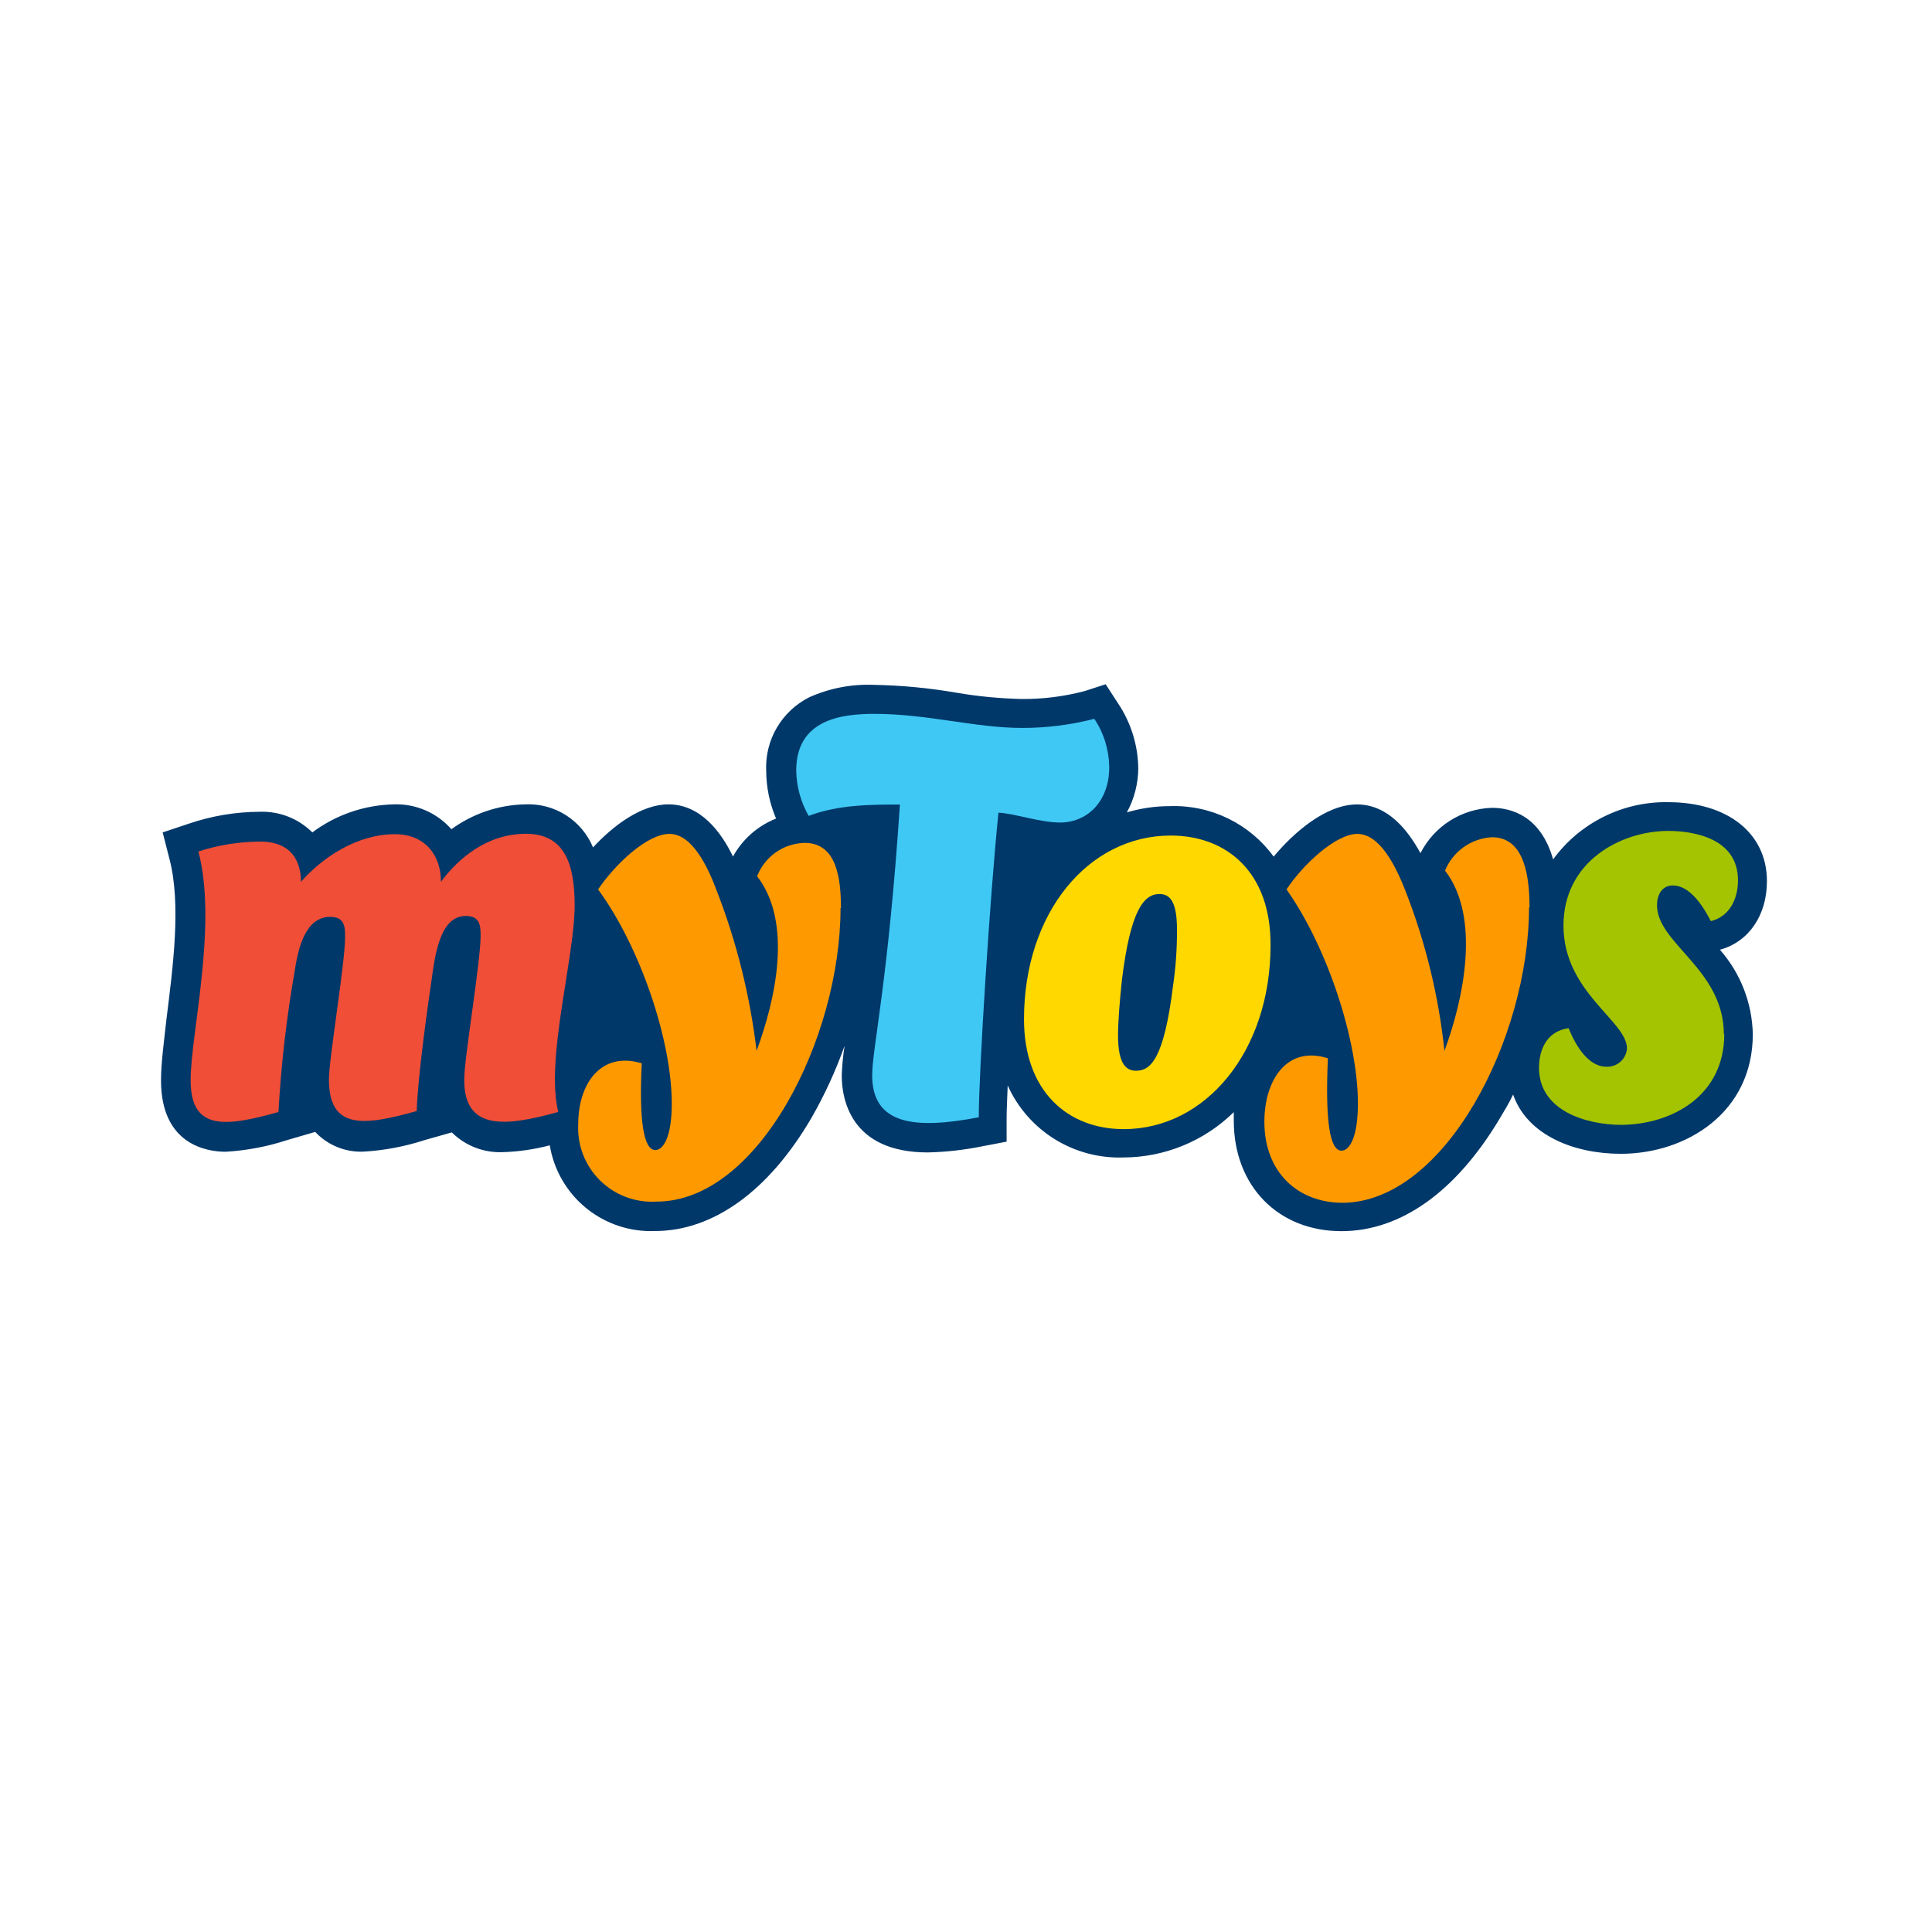
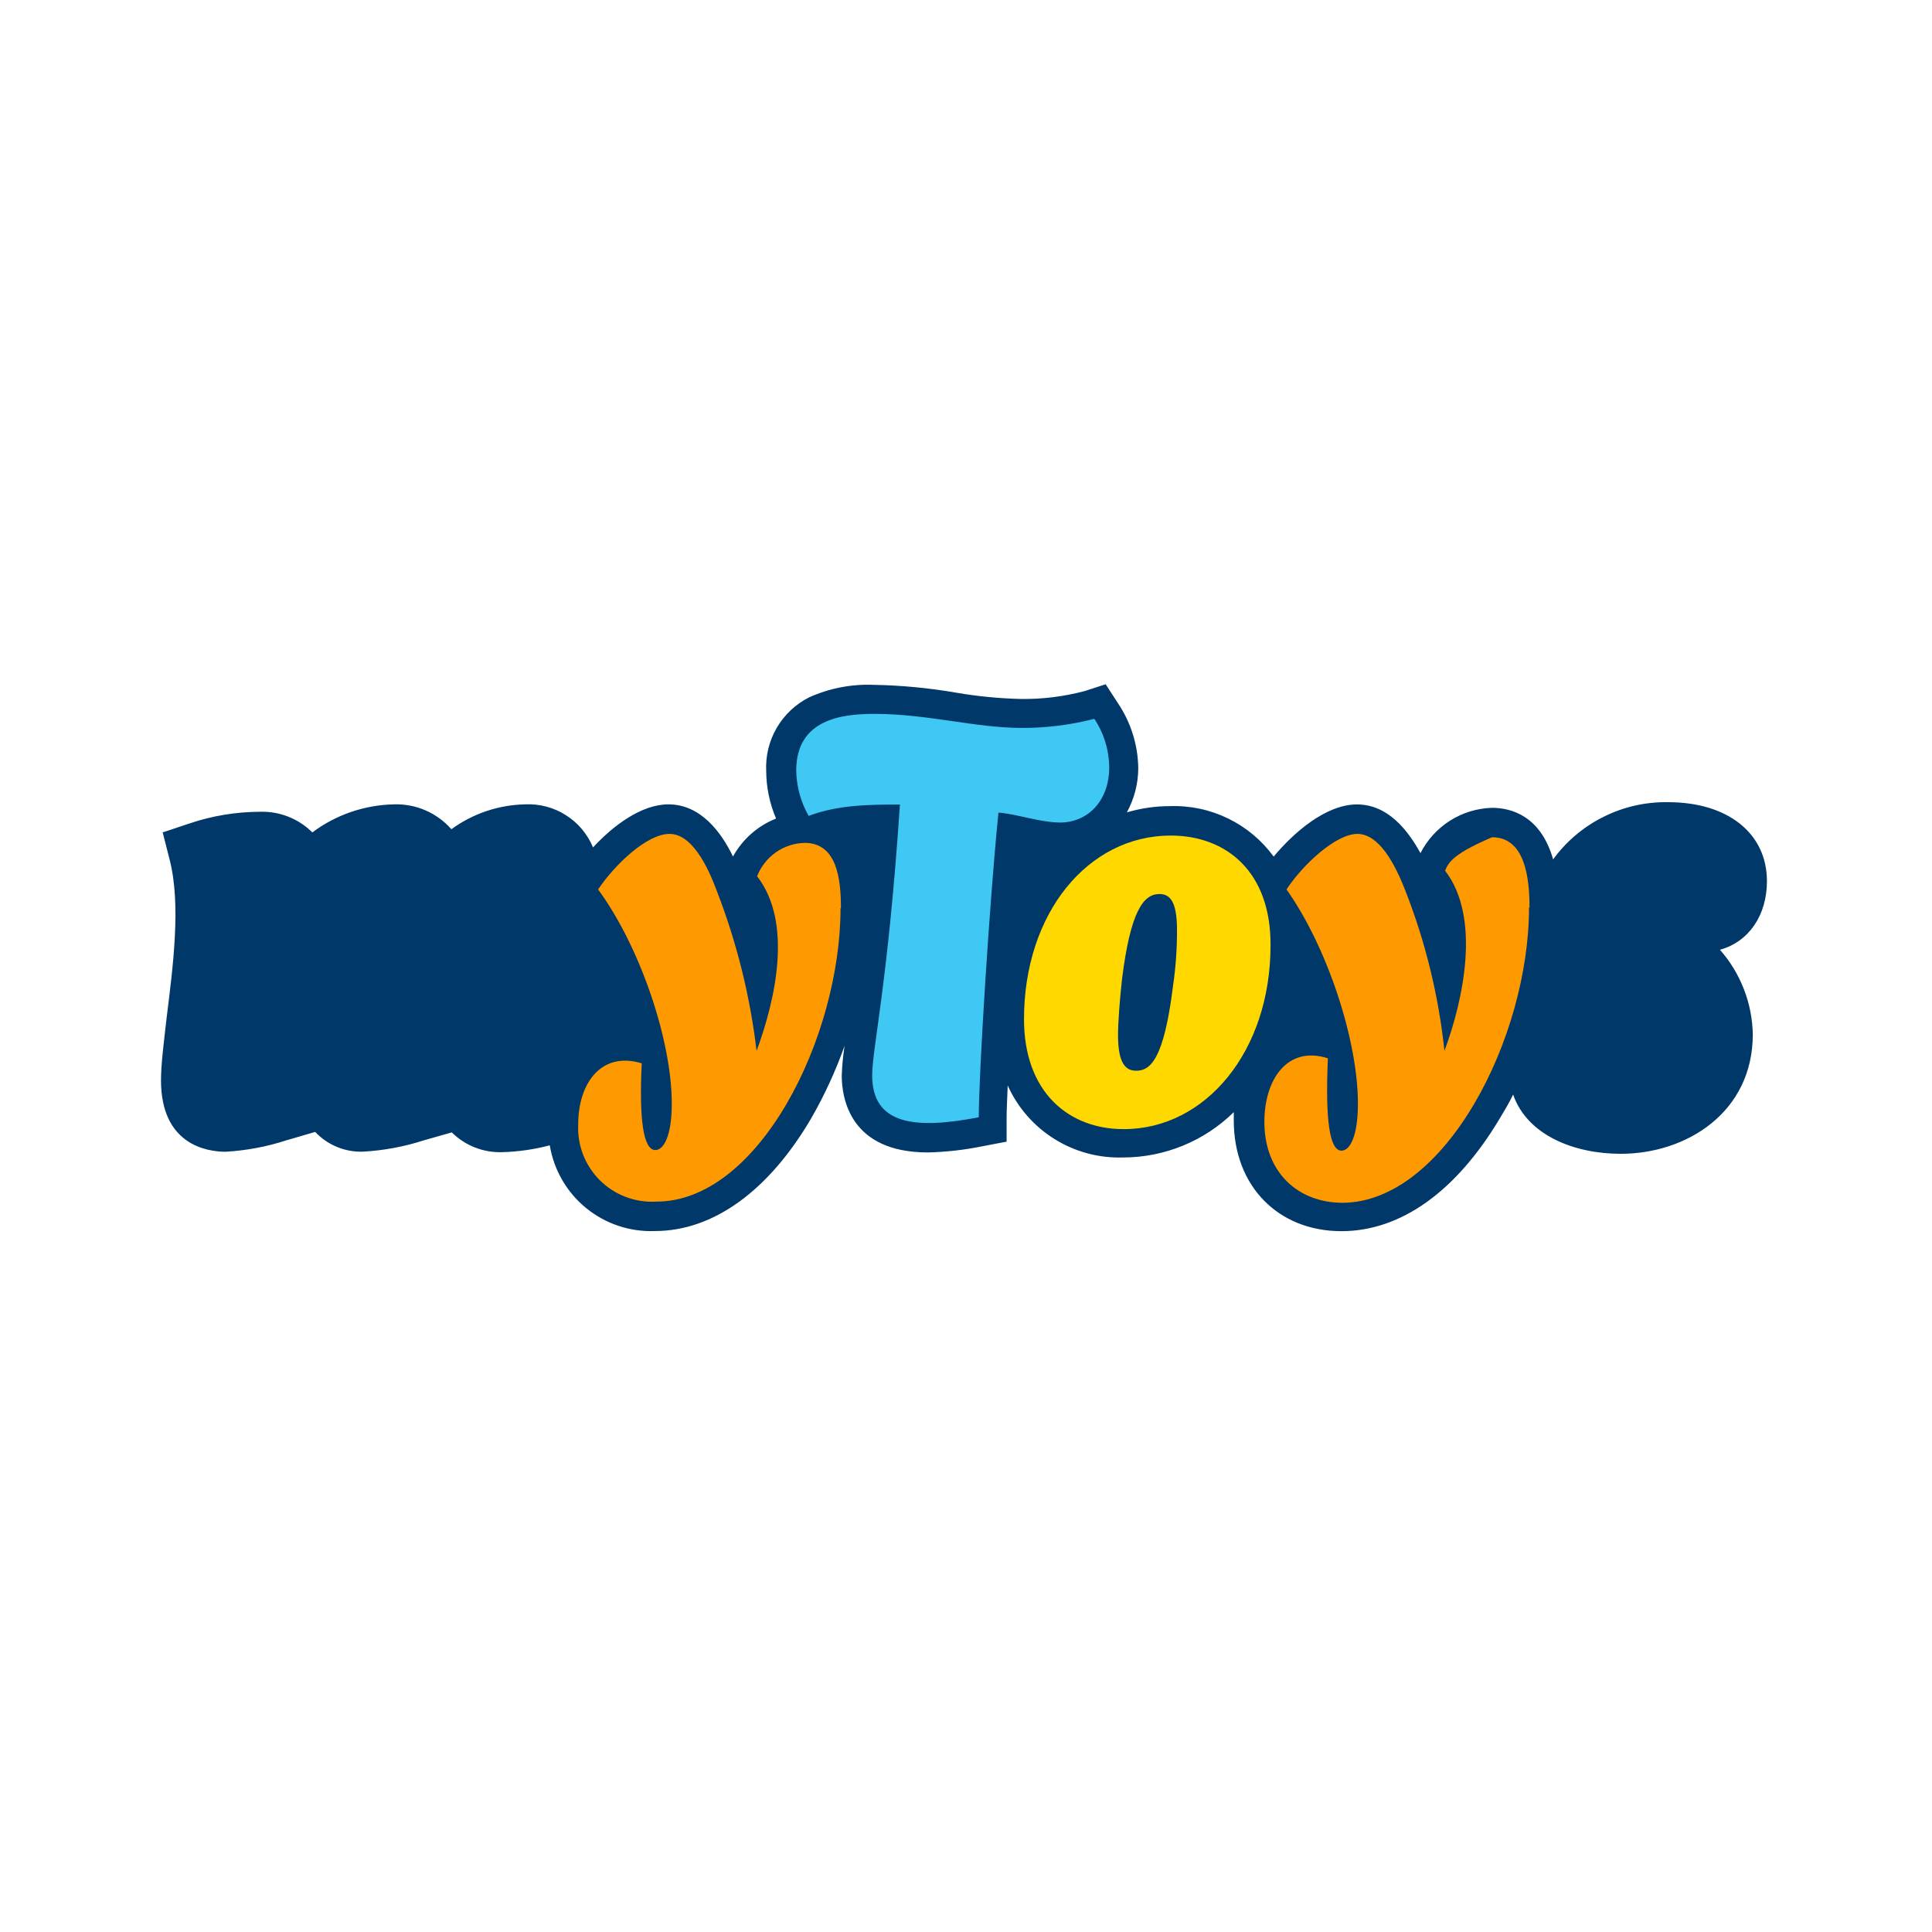
<svg xmlns="http://www.w3.org/2000/svg" width="48" height="48" viewBox="0 0 48 48" fill="none">
  <g clip-path="url(#clip0_153_2114)">
    <path d="M37.593 27.194C37.944 28.207 39.114 28.666 40.267 28.666C41.899 28.666 43.548 27.638 43.548 25.695C43.532 24.921 43.243 24.177 42.731 23.596C43.45 23.4 43.899 22.737 43.899 21.893C43.899 20.696 42.918 19.93 41.445 19.93C40.89 19.92 40.34 20.044 39.843 20.292C39.345 20.539 38.914 20.902 38.587 21.351C38.277 20.266 37.544 20.07 37.065 20.07C36.696 20.082 36.336 20.192 36.024 20.39C35.712 20.588 35.459 20.867 35.291 21.196C34.982 20.634 34.488 19.986 33.713 19.986C32.937 19.986 32.135 20.691 31.644 21.282C31.35 20.879 30.961 20.553 30.512 20.335C30.063 20.116 29.567 20.011 29.067 20.028C28.705 20.028 28.345 20.08 27.997 20.183C28.181 19.846 28.278 19.469 28.28 19.086C28.272 18.508 28.095 17.945 27.772 17.466L27.47 17L26.95 17.169C26.435 17.305 25.904 17.372 25.372 17.366C24.834 17.353 24.297 17.302 23.767 17.211C23.087 17.093 22.4 17.027 21.71 17.015C21.159 16.992 20.609 17.098 20.105 17.324C19.769 17.493 19.489 17.756 19.299 18.081C19.109 18.406 19.018 18.779 19.036 19.155C19.038 19.561 19.122 19.963 19.281 20.337C18.826 20.517 18.447 20.851 18.211 21.28C17.917 20.674 17.409 19.984 16.606 19.984C15.931 19.984 15.227 20.519 14.734 21.054C14.597 20.724 14.361 20.443 14.059 20.252C13.757 20.06 13.403 19.967 13.045 19.984C12.386 19.998 11.747 20.213 11.215 20.602C11.038 20.401 10.819 20.241 10.573 20.134C10.328 20.027 10.062 19.976 9.794 19.984C9.059 19.998 8.348 20.241 7.76 20.681C7.589 20.511 7.385 20.377 7.16 20.289C6.935 20.201 6.695 20.16 6.454 20.168C5.855 20.171 5.261 20.27 4.694 20.463L4.042 20.681L4.211 21.344C4.506 22.47 4.294 24.043 4.14 25.285C4.071 25.898 4 26.433 4 26.84C4 28.431 5.126 28.615 5.605 28.615C6.117 28.585 6.624 28.491 7.112 28.332L7.831 28.122C7.983 28.284 8.169 28.412 8.376 28.497C8.583 28.582 8.805 28.621 9.028 28.612C9.54 28.583 10.047 28.488 10.535 28.33L11.225 28.134C11.39 28.298 11.589 28.427 11.806 28.511C12.024 28.596 12.257 28.634 12.491 28.625V28.625C12.885 28.613 13.277 28.556 13.659 28.455C13.76 29.067 14.081 29.622 14.562 30.014C15.043 30.406 15.65 30.609 16.27 30.585C17.72 30.585 19.099 29.587 20.155 27.783C20.485 27.209 20.762 26.606 20.984 25.982C20.945 26.225 20.922 26.471 20.913 26.718C20.913 27.294 21.124 28.632 23.053 28.632C23.511 28.621 23.968 28.569 24.417 28.477L25.009 28.364V27.771C25.009 27.601 25.023 27.307 25.036 26.968C25.283 27.517 25.688 27.981 26.199 28.299C26.71 28.618 27.305 28.777 27.907 28.757C28.934 28.755 29.92 28.351 30.653 27.631V27.842C30.653 29.461 31.75 30.588 33.328 30.588C34.8 30.588 36.172 29.606 37.254 27.8C37.374 27.601 37.492 27.405 37.593 27.194Z" fill="#00386A" />
    <path d="M20.893 22.561C20.893 21.842 20.795 20.941 19.993 20.941C19.735 20.947 19.486 21.028 19.275 21.176C19.065 21.324 18.903 21.531 18.81 21.77C19.706 22.926 19.261 24.853 18.797 26.109C18.637 24.755 18.308 23.426 17.816 22.153C17.571 21.491 17.183 20.718 16.633 20.718C16.083 20.718 15.296 21.454 14.859 22.097C15.902 23.518 16.69 25.842 16.69 27.42C16.69 28.249 16.479 28.573 16.282 28.573C15.988 28.573 15.875 27.837 15.944 26.418C14.93 26.109 14.366 26.926 14.366 27.925C14.352 28.182 14.392 28.439 14.484 28.679C14.576 28.92 14.718 29.138 14.9 29.32C15.082 29.502 15.3 29.643 15.54 29.735C15.781 29.827 16.038 29.868 16.294 29.854C18.842 29.869 20.883 25.785 20.883 22.561H20.893Z" fill="#FF9900" />
    <path d="M24.807 20.19C25.244 20.217 25.836 20.436 26.356 20.436C27.067 20.421 27.558 19.859 27.558 19.069C27.555 18.638 27.427 18.217 27.188 17.859C26.599 18.011 25.994 18.087 25.387 18.085C24.231 18.085 23.048 17.736 21.725 17.736C20.923 17.736 19.782 17.864 19.782 19.145C19.789 19.54 19.895 19.927 20.091 20.271C20.827 19.989 21.654 19.989 22.358 19.989C22.064 24.418 21.669 26.053 21.669 26.715C21.669 27.942 22.724 28.067 24.317 27.758C24.317 26.703 24.584 22.379 24.807 20.183V20.19Z" fill="#40C8F4" />
-     <path d="M13.87 27.628C13.546 26.325 14.277 23.8 14.277 22.49C14.277 21.476 14.032 20.715 13.068 20.715C12.103 20.715 11.391 21.322 10.955 21.908C10.955 21.218 10.533 20.725 9.813 20.725C8.871 20.725 8.012 21.302 7.477 21.908C7.477 21.626 7.406 20.909 6.464 20.909C5.943 20.912 5.426 20.994 4.93 21.155C5.409 22.997 4.736 25.687 4.736 26.84C4.736 28.107 5.61 27.994 6.918 27.628C6.984 26.451 7.119 25.278 7.323 24.117C7.421 23.469 7.617 22.779 8.209 22.779C8.56 22.779 8.574 23.024 8.574 23.27C8.577 23.913 8.172 26.305 8.172 26.816C8.172 28.082 9.045 27.969 10.353 27.604C10.38 26.728 10.626 24.997 10.758 24.095C10.871 23.334 11.068 22.757 11.575 22.757C11.926 22.757 11.941 23.002 11.941 23.248C11.941 23.896 11.534 26.288 11.534 26.809C11.519 28.104 12.562 27.991 13.87 27.626V27.628Z" fill="#F04E37" />
-     <path d="M38 22.546C38 21.842 37.902 20.801 37.07 20.801C36.816 20.814 36.572 20.899 36.365 21.046C36.158 21.192 35.997 21.395 35.902 21.631C36.803 22.799 36.353 24.855 35.887 26.107C35.743 24.747 35.418 23.412 34.92 22.139C34.653 21.449 34.258 20.718 33.723 20.718C33.188 20.718 32.371 21.479 31.963 22.097C32.977 23.532 33.737 25.842 33.737 27.42C33.737 28.222 33.541 28.588 33.33 28.588C33.036 28.588 32.923 27.852 32.991 26.293C31.978 25.969 31.413 26.828 31.413 27.871C31.413 29.137 32.258 29.883 33.357 29.883C35.892 29.869 37.988 25.8 37.988 22.548L38 22.546Z" fill="#FF9900" />
-     <path d="M42.829 25.699C42.829 24.08 41.168 23.447 41.168 22.49C41.168 22.244 41.281 21.999 41.563 21.999C41.887 21.999 42.211 22.308 42.505 22.885C42.969 22.772 43.18 22.335 43.18 21.871C43.18 20.801 42.027 20.644 41.448 20.644C40.265 20.644 38.844 21.405 38.844 22.995C38.844 24.656 40.422 25.361 40.422 26.05C40.412 26.179 40.352 26.298 40.255 26.383C40.157 26.467 40.031 26.51 39.902 26.502C39.563 26.502 39.227 26.178 38.972 25.545C38.38 25.628 38.236 26.151 38.236 26.526C38.236 27.611 39.433 27.947 40.292 27.947C41.558 27.933 42.839 27.211 42.839 25.695L42.829 25.699Z" fill="#A4C300" />
+     <path d="M38 22.546C38 21.842 37.902 20.801 37.07 20.801C36.158 21.192 35.997 21.395 35.902 21.631C36.803 22.799 36.353 24.855 35.887 26.107C35.743 24.747 35.418 23.412 34.92 22.139C34.653 21.449 34.258 20.718 33.723 20.718C33.188 20.718 32.371 21.479 31.963 22.097C32.977 23.532 33.737 25.842 33.737 27.42C33.737 28.222 33.541 28.588 33.33 28.588C33.036 28.588 32.923 27.852 32.991 26.293C31.978 25.969 31.413 26.828 31.413 27.871C31.413 29.137 32.258 29.883 33.357 29.883C35.892 29.869 37.988 25.8 37.988 22.548L38 22.546Z" fill="#FF9900" />
    <path d="M29.087 20.759C27.031 20.759 25.441 22.688 25.441 25.322C25.441 27.123 26.537 28.053 27.919 28.053C29.961 28.053 31.566 26.109 31.566 23.491C31.58 21.663 30.469 20.759 29.087 20.759ZM29.144 24.49C28.918 26.32 28.582 26.602 28.228 26.602C27.983 26.602 27.777 26.448 27.777 25.717C27.777 25.407 27.818 24.858 27.875 24.337C28.086 22.634 28.41 22.212 28.805 22.212C29.05 22.212 29.242 22.367 29.242 23.098C29.244 23.564 29.212 24.029 29.144 24.49V24.49Z" fill="#FFD800" />
  </g>
  <defs>
    <clipPath id="clip0_153_2114">
      <rect width="40" height="13.742" fill="white" transform="translate(4 17)" />
    </clipPath>
  </defs>
</svg>